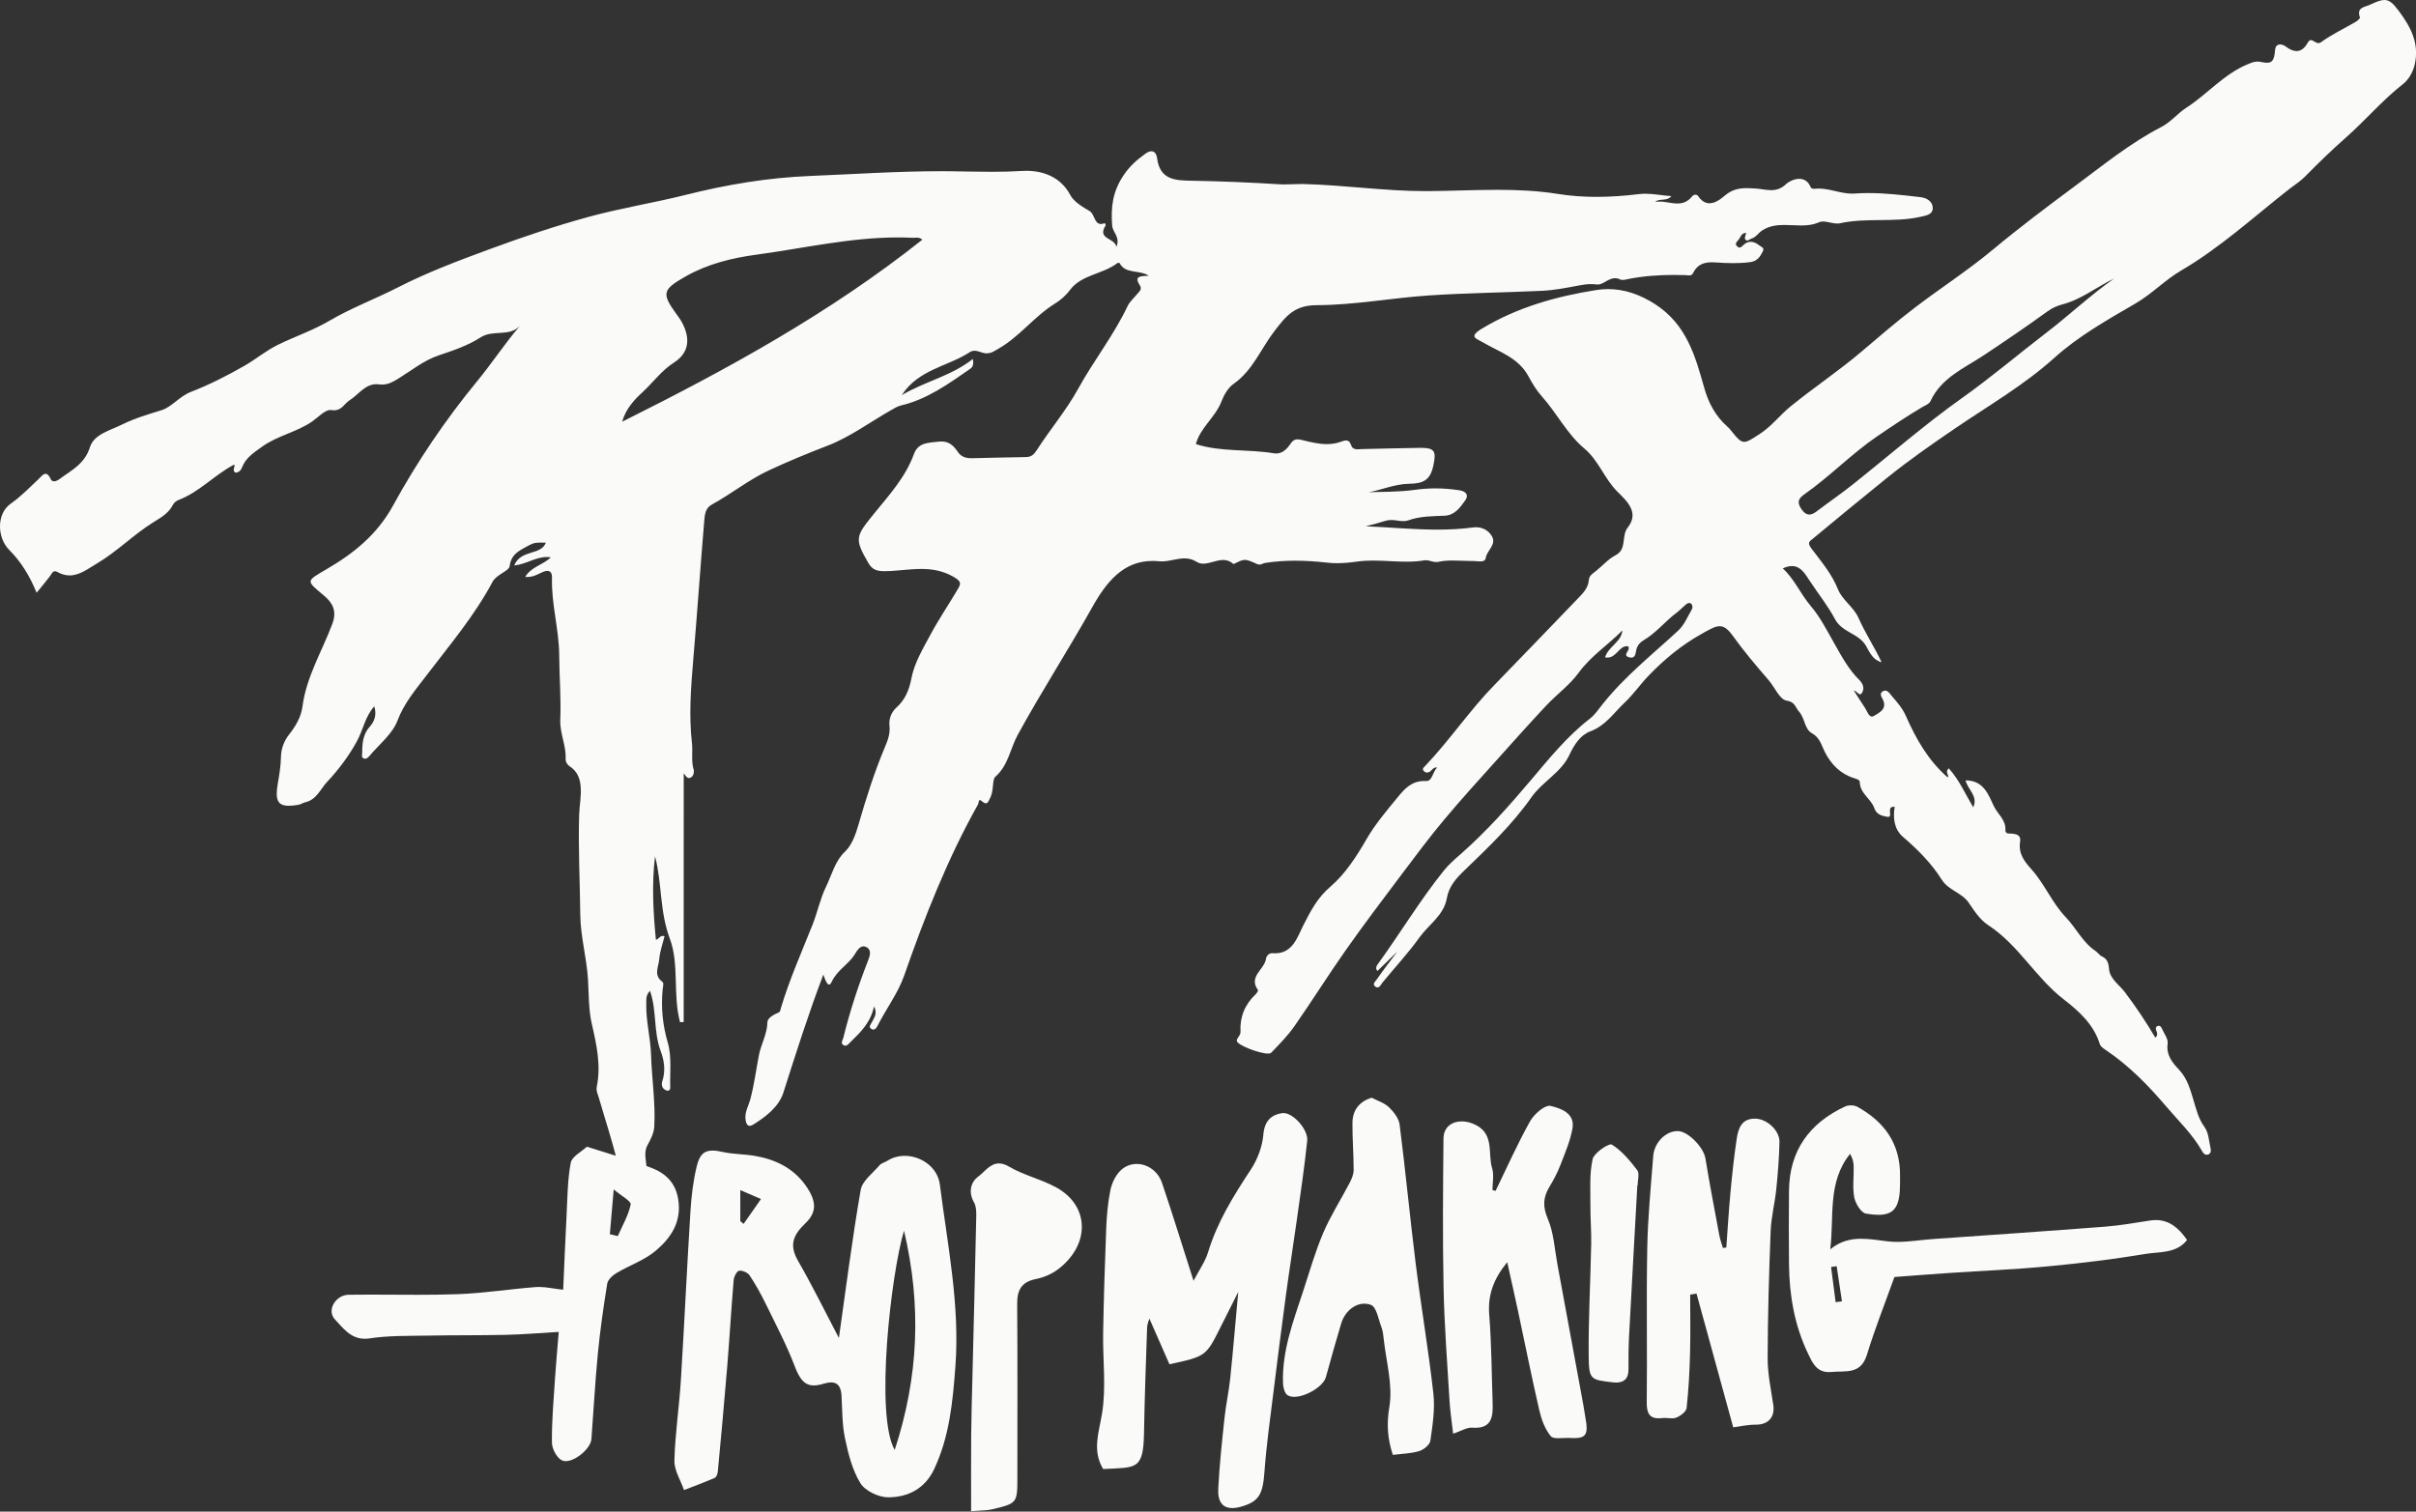
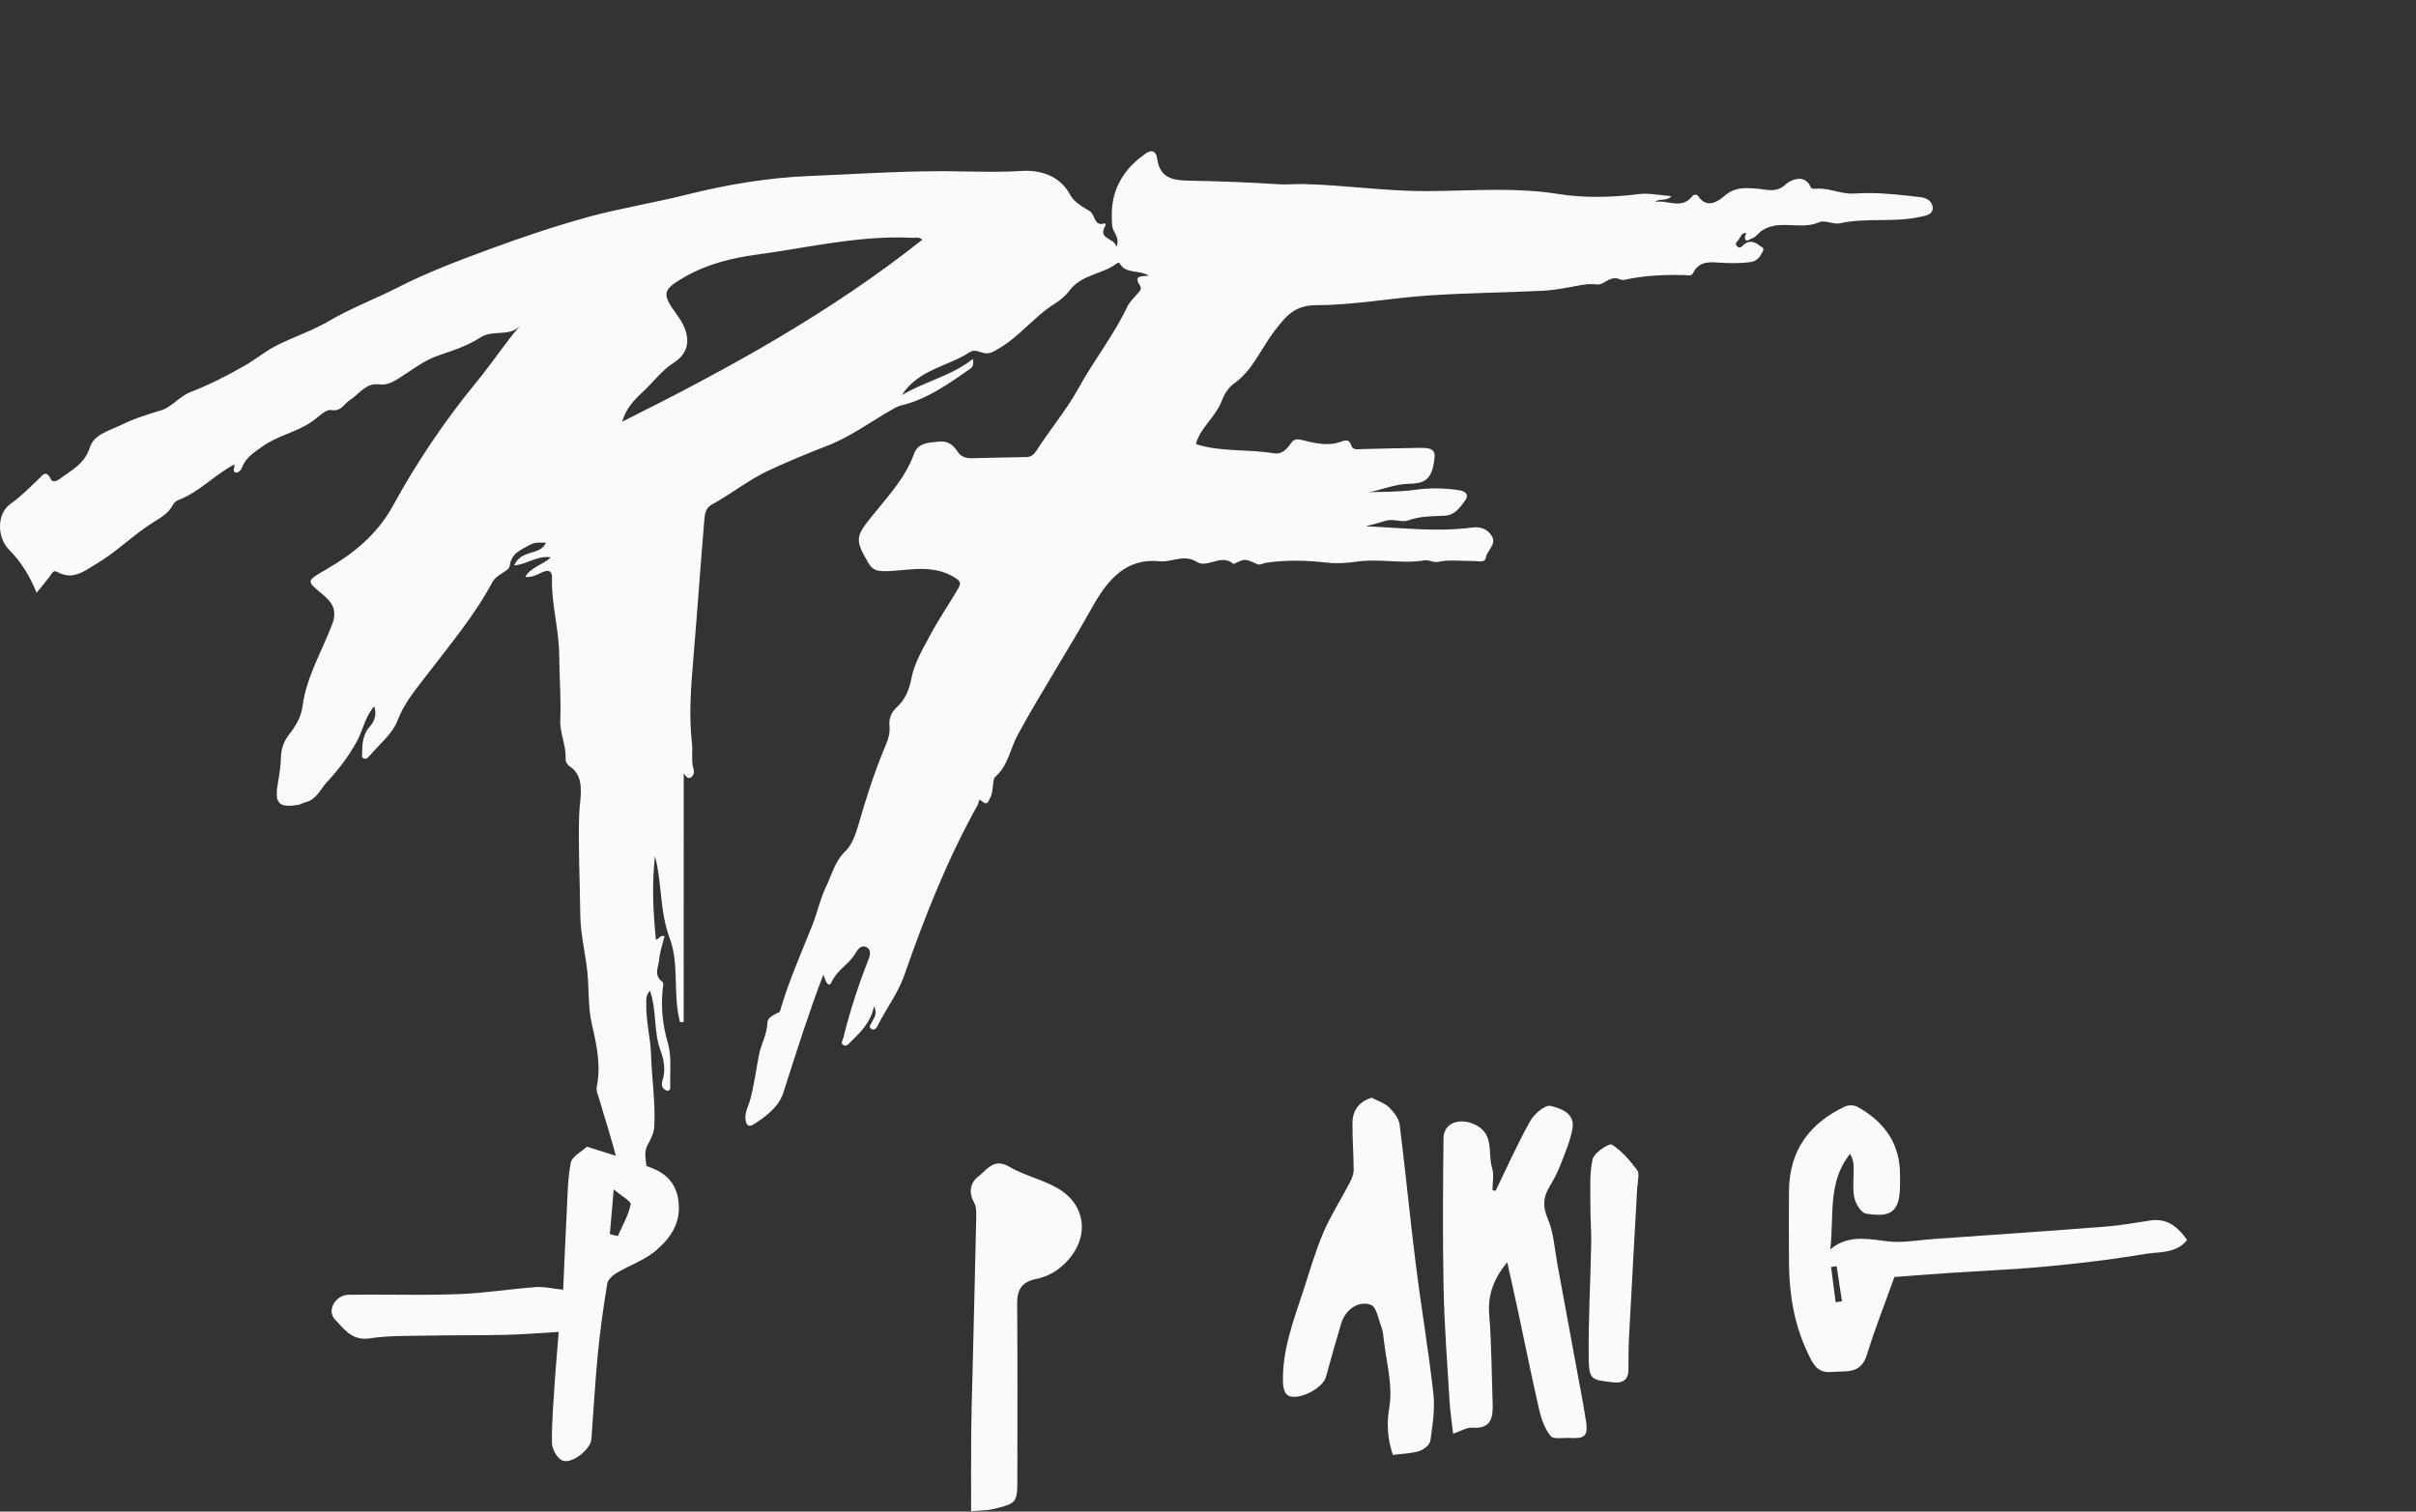
<svg xmlns="http://www.w3.org/2000/svg" width="100%" height="100%" viewBox="0 0 3274 2049" version="1.1" xml:space="preserve" style="fill-rule:evenodd;clip-rule:evenodd;stroke-linejoin:round;stroke-miterlimit:2;">
  <rect x="0" y="0" width="3274" height="2049" fill="#333333" stroke="none" />
  <g transform="matrix(4.167,0,0,4.167,0,0)">
    <g transform="matrix(1,0,0,1,-22.479,-43.639)">
-       <path d="M688.148,151.73C678.965,158.771 670.146,166.278 660.682,173.008C648.191,181.887 636.605,192.033 624.579,201.567C620.884,204.493 616.984,207.149 613.239,210.006C612.357,210.682 611.585,211.014 610.881,211.014C609.886,211.014 609.026,210.351 608.178,209.049C606.759,206.867 607.426,205.721 609.398,204.336C617.673,198.525 624.753,191.13 633.062,185.486C637.786,182.277 642.619,179.028 647.581,176.087C648.522,175.53 649.842,175.066 650.235,174.211C653.803,166.464 661.305,163.408 667.787,159.097C674.693,154.503 681.558,149.836 688.278,144.969C689.806,143.861 691.354,143.13 693.064,142.693C699.36,141.075 704.354,136.949 710.031,134.218C702.316,139.626 695.519,146.074 688.148,151.73ZM802.65,47.288C800.764,44.735 799.564,43.637 797.899,43.637C796.733,43.637 795.343,44.177 793.326,45.13C791.471,46.004 788.749,45.969 789.945,49.329C790.042,49.608 789.153,50.404 788.59,50.733C784.802,52.946 780.788,54.818 777.269,57.379C776.979,57.588 776.705,57.669 776.445,57.669C775.532,57.669 774.765,56.684 774.018,56.682C773.666,56.682 773.32,56.9 772.966,57.536C771.933,59.383 770.729,60.254 769.338,60.254C768.283,60.254 767.129,59.755 765.859,58.801C765.292,58.375 764.598,58.094 763.975,58.094C763.169,58.094 762.484,58.571 762.363,59.82C762.071,62.85 761.64,64.057 759.711,64.057C759.175,64.057 758.527,63.964 757.733,63.791C757.335,63.706 756.969,63.668 756.625,63.668C755.495,63.668 754.585,64.075 753.47,64.53C745.709,67.704 740.348,74.265 733.459,78.7C730.763,80.43 728.385,83.382 725.425,84.907C715.252,90.148 706.438,97.37 697.343,104.105C688.255,110.837 679.202,117.652 670.481,124.913C662.43,131.616 653.563,137.329 645.219,143.699C639.194,148.299 633.452,153.265 627.664,158.173C620.336,164.388 612.26,169.754 604.774,175.848C601.321,178.662 598.653,182.264 594.855,184.73C592.243,186.428 590.862,187.371 589.712,187.371C588.381,187.371 587.354,186.108 585.08,183.283C584.819,182.961 584.519,182.669 584.209,182.394C580.396,179.019 578.086,174.711 576.735,169.901C573.784,159.422 570.958,149.21 560.775,142.617C555.823,139.414 550.711,137.679 545.436,137.678C544.156,137.678 542.867,137.782 541.568,137.988C528.584,140.061 516.002,143.548 504.448,150.511C499.895,153.254 502.613,153.756 504.624,154.949C509.974,158.13 516.206,159.882 519.541,166.045C520.732,168.258 522.091,170.569 523.89,172.574C528.777,178.01 532.07,184.819 537.736,189.559C542.402,193.468 544.224,199.361 548.479,203.585C551.51,206.59 555.696,210.36 551.837,215.226C549.619,218.022 551.744,222.262 547.81,224.291C545.408,225.527 543.547,227.793 541.364,229.49C540.355,230.27 539.291,230.892 539.176,232.333C538.977,234.894 537.301,236.585 535.645,238.299C526.598,247.671 517.602,257.096 508.506,266.419C500.393,274.733 493.922,284.433 485.92,292.832C485.418,293.359 484.827,293.752 485.559,294.499C485.858,294.801 486.177,294.939 486.542,294.939C486.709,294.939 486.884,294.909 487.071,294.856C487.999,294.59 488.35,293.302 489.552,293.302C489.652,293.302 489.762,293.31 489.877,293.33C488.346,294.661 488.329,297.714 486.345,297.714C486.313,297.714 486.28,297.713 486.248,297.712C486.062,297.702 485.879,297.698 485.698,297.698C481.579,297.698 479.42,300.05 476.964,303.037C473.371,307.417 469.669,311.773 466.869,316.627C463.597,322.305 459.915,327.965 455.188,332.021C450.835,335.749 448.722,339.954 446.294,344.702C444.393,348.425 442.916,353.744 437.123,353.744C436.847,353.744 436.562,353.732 436.263,353.708C436.219,353.702 436.175,353.702 436.13,353.702C435.161,353.702 434.312,354.591 434.19,355.507C433.744,359.009 428.348,361.25 431.585,365.711C431.721,365.895 431.185,366.73 430.806,367.09C427.306,370.409 425.64,374.459 425.896,379.267C425.963,380.513 424.679,381.209 424.687,382.204C424.696,383.564 432.021,386.363 434.855,386.363C435.327,386.363 435.677,386.285 435.845,386.112C438.513,383.354 441.252,380.581 443.436,377.45C449.144,369.286 454.423,360.819 460.161,352.672C466.06,344.298 472.246,336.124 478.398,327.94C482.891,321.96 487.376,315.957 492.17,310.223C497.758,303.536 503.65,297.103 509.462,290.608C514.705,284.747 519.948,278.883 525.333,273.15C528.749,269.51 532.947,266.489 535.847,262.505C539.836,257.031 545.435,253.441 550.09,248.706C549.763,252.519 545.548,253.883 544.452,257.474C544.719,257.528 544.969,257.551 545.205,257.551C548.132,257.551 549.007,253.831 551.58,253.831C551.663,253.831 551.746,253.833 551.83,253.841C553.262,254.947 549.602,256.795 552.396,257.48C552.626,257.537 552.826,257.563 553.007,257.563C554.43,257.563 554.367,255.904 554.678,254.77C555.033,253.493 555.888,252.552 556.983,251.914C561.057,249.537 563.958,245.769 567.688,242.981C568.794,242.153 569.746,241.119 570.81,240.221C571.12,239.959 571.479,239.79 571.82,239.79C572.123,239.79 572.409,239.923 572.638,240.236C572.896,240.593 572.955,241.387 572.731,241.766C571.329,244.149 570.239,246.918 568.283,248.728C559.851,256.531 550.807,263.689 543.606,272.758C542.317,274.378 541.122,276.179 539.513,277.42C532.115,283.13 526.255,290.413 520.334,297.42C513.197,305.867 505.916,314.056 497.631,321.356C495.664,323.088 493.687,324.762 492.016,326.841C484.369,336.366 478.067,346.836 470.941,356.726C470.353,357.55 469.513,358.429 470.425,359.499C472.315,357.661 474.156,355.869 476.899,353.2C474.194,356.811 472.181,359.378 470.341,362.062C469.892,362.726 468.635,363.737 469.663,364.525C469.967,364.754 470.224,364.852 470.452,364.852C471.195,364.852 471.606,363.827 472.132,363.187C476.111,358.332 480.422,353.72 484.063,348.626C487.075,344.407 492.021,341.38 492.977,335.909C493.673,331.89 496.122,329.269 498.771,326.723C506.517,319.258 514.302,311.841 520.512,302.989C524.089,297.89 530.173,294.945 532.837,289.239C534.428,285.826 536.484,282.715 539.647,281.545C544.695,279.676 547.34,275.454 550.884,272.135C553.681,269.505 555.888,266.259 558.563,263.483C563.698,258.148 569.276,253.509 575.885,249.817C578.486,248.362 580.208,247.343 581.725,247.343C583.156,247.343 584.406,248.245 586.048,250.532C589.662,255.573 593.633,260.241 597.662,264.907C599.633,267.192 601.229,271.175 603.451,271.531C606.344,271.996 606.274,273.732 607.518,275.099C609.463,277.24 609.289,280.792 611.676,282.117C614.35,283.609 614.775,285.98 615.922,288.254C617.936,292.235 620.961,295.36 625.358,296.747C626.215,297.018 627.281,297.285 627.292,298.014C627.351,301.786 630.992,303.505 632.02,306.54C632.799,308.842 634.874,309.056 636.136,309.327C636.28,309.361 636.407,309.375 636.517,309.375C637.929,309.375 636.392,306.888 637.614,306.213C637.821,306.097 638.104,306.124 638.637,306.043C638.058,309.765 638.421,313.367 641.377,315.908C646.166,320.012 650.592,324.47 653.935,329.774C656.152,333.296 660.454,333.992 662.669,337.22C664.553,339.969 666.333,342.816 669.172,344.67C678.941,351.06 684.479,361.696 693.688,368.787C698.486,372.488 703.411,376.897 705.363,383.319C705.61,384.121 706.645,384.772 707.438,385.309C714.916,390.353 721.17,396.781 726.933,403.56C730.935,408.254 735.475,412.589 738.575,418.026C738.941,418.668 739.382,419.28 740.1,419.28C740.227,419.28 740.361,419.26 740.506,419.218C741.552,418.92 741.537,417.866 741.36,417.133C740.79,414.741 740.832,412.179 739.267,410.053C737.433,407.564 736.691,404.399 735.856,401.658C734.726,397.928 733.839,394.501 731.061,391.55C728.935,389.292 726.88,386.832 727.411,383.076C727.617,381.565 726.23,379.819 725.524,378.199C725.336,377.761 725.02,377.31 724.535,377.31C724.452,377.31 724.367,377.324 724.275,377.351C723.396,377.62 723.475,378.295 723.759,379.019C724.007,379.642 724.325,380.303 723.398,381.196C720.393,376.042 717.101,371.186 713.577,366.485C711.697,363.964 708.561,362.062 708.33,358.696C708.186,356.533 707.539,355.353 705.697,354.595C705.171,354.095 704.643,353.596 704.114,353.097C699.817,350.313 697.715,345.585 694.296,342.019C689.861,337.398 687.457,331.297 683.224,326.543C680.852,323.882 678.797,321.364 679.429,317.41C679.748,315.408 678.547,314.776 675.661,314.776L675.646,314.776C674.973,314.776 674.61,314.218 674.646,313.751C674.909,310.404 672.109,308.461 670.872,305.837C669.13,302.138 667.556,297.502 661.783,297.502L661.694,297.502C662.462,300.609 665.854,302.605 664.179,306.259C661.595,301.875 659.593,297.292 656.224,293.569C654.812,294.848 656.491,295.648 655.904,296.551C649.579,291.07 645.572,283.996 642.26,276.496C641.165,274.006 639.454,272.065 637.748,270.099C637.169,269.428 636.522,268.287 635.555,268.287C635.31,268.287 635.043,268.361 634.754,268.533C633.428,269.321 634.554,270.559 634.932,271.488C636.139,274.497 633.36,275.587 631.904,276.513C631.662,276.67 631.441,276.739 631.236,276.739C630.184,276.739 629.64,274.872 628.981,273.9C627.782,272.12 626.648,270.296 625.353,268.278C626.241,268.418 626.805,269.496 627.384,269.496C627.59,269.496 627.794,269.362 628.018,269.005C628.88,267.631 628.37,266.043 627.142,264.838C623.643,261.384 621.366,257.119 618.975,252.889C616.636,248.758 614.354,244.29 611.424,240.865C607.987,236.846 606.07,232.007 602.236,228.531C603.396,228.006 604.381,227.779 605.237,227.779C608.094,227.779 609.509,230.303 611.052,232.643C613.786,236.793 616.931,240.72 619.255,245.088C621.564,249.423 627.023,249.643 629.371,253.833C630.511,255.883 631.594,258.387 634.382,259.057C632.087,254.116 629.072,249.629 626.929,244.76C625.279,241.027 621.596,238.823 620.217,235.379C618.162,230.218 614.631,226.172 611.464,221.919C610.175,220.187 611.022,219.709 611.687,219.153C619.727,212.459 627.823,205.824 635.956,199.242C643.147,193.417 650.725,188.155 658.382,182.932C669.222,175.541 680.666,168.95 690.522,160.079C698.447,152.947 707.775,147.694 716.976,142.346C722.268,139.269 726.559,134.707 731.779,131.652C744.516,124.191 755.339,114.249 766.849,105.219C768.519,103.903 770.522,102.667 772.09,101.069C776.38,96.715 780.812,92.409 785.338,88.42C791.734,82.793 797.229,76.239 803.964,70.968C805.659,69.642 807.147,67.32 807.771,64.574C809.329,57.691 806.421,52.385 802.65,47.288Z" style="fill:#fafaf9;fill-rule:nonzero;" />
-     </g>
+       </g>
    <g transform="matrix(1,0,0,1,-22.479,-43.639)">
-       <path d="M439.861,405.704C443.153,405.704 447.956,411.181 447.594,414.689C446.699,423.341 445.402,431.945 444.201,440.564C443.066,448.687 441.769,456.788 440.671,464.917C439.222,475.669 437.853,486.426 436.525,497.192C435.497,505.51 434.311,513.827 433.709,522.181C433.174,529.649 432,532.013 426.308,533.689C425.157,534.028 424.125,534.199 423.22,534.199C420.075,534.199 418.449,532.138 418.663,527.903C419.047,520.169 419.896,512.454 420.713,504.744C421.161,500.507 422.107,496.326 422.546,492.089C423.475,483.139 424.218,474.172 425.16,463.908C422.935,468.337 421.199,471.772 419.48,475.212C414.679,484.843 414.682,484.843 402.792,487.427C400.663,482.575 398.464,477.574 396.264,472.563C396.094,473.202 395.567,474.317 395.526,475.448C395.134,486.919 394.711,498.394 394.515,509.87C394.308,521.997 391.885,520.929 381.234,521.509C377.576,515.426 379.874,509.622 380.886,503.351C382.254,494.857 381.08,485.972 381.23,477.26C381.427,465.901 381.776,454.547 382.227,443.198C382.388,439.102 382.756,434.974 383.549,430.961C383.987,428.736 385.066,426.317 386.603,424.687C388.164,423.033 390.155,422.265 392.155,422.265C395.599,422.265 399.066,424.544 400.401,428.502C403.871,438.783 407.066,449.162 410.625,460.268C412.383,456.883 414.409,454.081 415.362,450.95C418.354,441.104 423.653,432.582 429.252,424.093C431.44,420.783 433.01,416.577 433.339,412.651C433.703,408.242 435.956,406.252 439.461,405.733C439.592,405.712 439.726,405.704 439.861,405.704Z" style="fill:#fafaf9;fill-rule:nonzero;" />
-     </g>
+       </g>
    <g transform="matrix(1,0,0,1,-22.479,-43.639)">
-       <path d="M593.11,407.531C593.254,407.531 593.4,407.536 593.553,407.542C597.171,407.717 601.235,411.402 601.171,415.075C601.079,420.198 600.658,425.322 600.142,430.424C599.675,434.991 598.49,439.512 598.309,444.08C597.768,457.89 597.364,471.712 597.331,485.532C597.322,490.572 598.42,495.626 599.163,500.652C599.75,504.642 597.529,507.08 593.54,507.08L593.312,507.08C590.809,507.08 588.307,507.662 586.13,507.937C582.074,493.158 578.135,478.79 574.193,464.422C573.505,464.533 572.821,464.653 572.135,464.773C572.135,471.118 572.266,477.467 572.093,483.81C571.936,489.769 571.631,495.733 570.975,501.651C570.845,502.835 569.013,504.214 567.664,504.772C567.227,504.954 566.743,505.011 566.235,505.011C565.474,505.011 564.657,504.883 563.873,504.883C563.646,504.883 563.42,504.895 563.2,504.922C562.734,504.982 562.305,505.011 561.912,505.011C558.964,505.011 557.968,503.377 558.009,499.834C558.203,483.11 557.859,466.377 558.177,449.658C558.365,439.655 559.341,429.659 560.122,419.669C560.471,415.218 564.245,411.574 568.021,411.574C568.065,411.574 568.109,411.576 568.153,411.576C571.529,411.654 576.514,416.915 577.09,420.441C578.463,428.844 580.071,437.212 581.634,445.583C581.893,446.945 582.396,448.262 582.785,449.597C583.151,449.546 583.52,449.498 583.89,449.449C584.32,443.558 584.662,437.656 585.214,431.773C585.764,425.885 586.372,419.995 587.254,414.152C587.76,410.788 588.815,407.531 593.11,407.531Z" style="fill:#fafaf9;fill-rule:nonzero;" />
-     </g>
+       </g>
    <g transform="matrix(1,0,0,1,-22.479,-43.639)">
      <path d="M619.441,467.247C618.947,463.424 618.452,459.606 617.955,455.785C618.561,455.699 619.166,455.614 619.769,455.529C620.348,459.337 620.917,463.147 621.495,466.952C620.811,467.056 620.126,467.151 619.441,467.247ZM723.579,440.519C722.979,440.519 722.356,440.567 721.71,440.667C716.844,441.408 711.98,442.287 707.088,442.665C688.471,444.107 669.845,445.373 651.219,446.685C647.342,446.956 643.405,447.617 639.553,447.617C638.492,447.617 637.44,447.568 636.396,447.447C633.481,447.107 630.607,446.602 627.776,446.602C624.342,446.602 620.971,447.346 617.679,450.038C619.021,439.385 616.672,428.253 624.133,418.985C625.007,420.425 625.285,421.814 625.311,423.204C625.385,426.546 624.876,429.981 625.509,433.202C625.901,435.187 627.734,438.16 629.3,438.423C630.841,438.683 632.186,438.818 633.354,438.818C638.746,438.818 640.384,435.904 640.384,428.611C640.384,427.779 640.372,426.94 640.384,426.105C640.491,415.665 635.256,408.485 626.437,403.639C625.904,403.347 625.163,403.202 624.425,403.202C623.729,403.202 623.031,403.329 622.506,403.574C610.898,408.998 604.381,417.928 604.272,431.015C604.204,438.981 604.196,446.948 604.274,454.914C604.375,465.016 606.077,474.86 610.481,483.992C611.771,486.664 613.102,489.978 617.206,489.978C617.463,489.978 617.73,489.966 618.012,489.939C622.691,489.488 627.611,490.872 629.607,484.348C632.17,475.952 635.433,467.776 638.554,459.045C644.137,458.632 650.235,458.141 656.335,457.732C666.977,457.016 677.646,456.597 688.255,455.593C698.876,454.586 709.506,453.328 720.023,451.56C724.701,450.771 730.258,451.48 733.73,446.99C731.023,443.088 727.945,440.519 723.579,440.519Z" style="fill:#fafaf9;fill-rule:nonzero;" />
    </g>
    <g transform="matrix(1,0,0,1,-22.479,-43.639)">
-       <path d="M313.44,515.314C306.97,503.9 312.243,457.999 316.47,443.971C322.216,468.379 321.215,491.545 313.44,515.314ZM264.305,441.765C263.947,441.468 263.589,441.172 263.229,440.876L263.229,430.776C265.883,431.923 267.918,432.801 269.952,433.68C268.071,436.376 266.189,439.073 264.305,441.765ZM328.125,428.968C327.411,423.343 322.036,419.634 316.701,419.634C314.732,419.634 312.767,420.14 311.045,421.241C310.237,421.757 309.129,421.97 308.547,422.655C306.327,425.262 302.889,427.769 302.375,430.74C299.6,446.756 297.567,462.898 295.292,478.882C291.035,470.771 286.824,462.152 282.047,453.863C279.056,448.675 280.337,445.45 284.45,441.508C288.206,437.9 287.999,434.327 284.596,429.429C280.55,423.606 274.607,420.745 267.788,419.611C264.386,419.046 260.859,419.112 257.505,418.362C256.232,418.078 255.137,417.916 254.19,417.916C251.46,417.916 249.978,419.268 249.086,422.939C247.932,427.693 247.329,432.629 247.024,437.522C245.877,455.882 245.043,474.257 243.902,492.621C243.36,501.343 242.023,510.031 241.799,518.752C241.718,521.924 243.82,525.155 244.927,528.352C248.278,527.05 251.656,525.81 254.946,524.369C255.487,524.126 255.856,523.004 255.926,522.252C256.984,510.919 258.044,499.583 258.97,488.24C259.739,478.834 260.281,469.412 261.075,460.013C261.167,458.911 262.092,457.126 262.852,457.002C262.953,456.984 263.06,456.978 263.171,456.978C264.231,456.978 265.709,457.695 266.265,458.533C268.241,461.502 269.977,464.653 271.546,467.863C274.795,474.518 278.275,481.105 280.908,488.008C282.52,492.243 284.099,494.309 287.142,494.309C288.053,494.309 289.095,494.123 290.308,493.757C291.227,493.478 292.037,493.329 292.74,493.329C294.848,493.329 295.984,494.649 296.149,497.65C296.407,502.268 296.324,506.98 297.269,511.462C298.335,516.515 299.638,521.815 302.287,526.111C303.837,528.632 308.208,530.708 311.309,530.708C317.686,530.705 323.229,527.965 326.246,521.59C331.271,510.978 332.329,499.518 333.183,488.109C334.668,468.163 330.618,448.61 328.125,428.968Z" style="fill:#fafaf9;fill-rule:nonzero;" />
-     </g>
+       </g>
    <g transform="matrix(1,0,0,1,-22.479,-43.639)">
      <path d="M526.366,403.344C526.492,403.344 526.611,403.359 526.725,403.386C529.897,404.144 534.723,405.677 533.862,410.672C533.158,414.771 531.432,418.722 529.919,422.647C528.979,425.088 527.733,427.445 526.377,429.683C524.275,433.14 524.135,436.141 525.844,440.145C527.787,444.685 528.041,449.955 528.961,454.923C531.796,470.189 534.598,485.46 537.404,500.729C537.671,502.176 537.847,503.641 538.115,505.09C539.021,509.987 538.329,511.45 534.416,511.45C533.979,511.45 533.504,511.433 532.986,511.398C532.771,511.385 532.547,511.379 532.316,511.379C531.342,511.379 530.25,511.48 529.278,511.48C528.188,511.48 527.251,511.354 526.804,510.818C524.907,508.538 523.758,505.379 523.072,502.409C520.609,491.759 518.484,481.036 516.198,470.348C515.088,465.143 513.906,459.954 512.638,454.223C508.213,459.645 506.275,464.854 506.783,471.27C507.546,480.863 507.566,490.515 507.897,500.147C508.049,504.485 507.531,508.093 502.261,508.093C501.95,508.093 501.626,508.081 501.283,508.054C501.194,508.048 501.104,508.046 501.013,508.046C499.299,508.046 497.465,509.213 495.044,510.015C494.635,506.361 494.092,502.893 493.881,499.403C493.147,487.173 492.194,474.943 491.941,462.694C491.607,446.469 491.754,430.229 491.91,413.995C491.946,410.286 494.631,408.425 497.853,408.425C498.951,408.425 500.114,408.642 501.254,409.075C508.793,411.937 506.173,418.618 507.729,423.665C508.4,425.838 507.841,428.392 507.841,430.772C508.182,430.851 508.518,430.932 508.854,431.015C512.547,423.428 515.977,415.696 520.089,408.343C521.304,406.175 524.507,403.344 526.366,403.344Z" style="fill:#fafaf9;fill-rule:nonzero;" />
    </g>
    <g transform="matrix(1,0,0,1,-22.479,-43.639)">
      <path d="M223.39,445.731C222.529,445.528 221.667,445.321 220.804,445.116C221.183,440.708 221.565,436.297 222.063,430.556C224.51,432.635 227.793,434.396 227.581,435.438C226.846,439.005 224.886,442.318 223.39,445.731ZM243.045,433.786C242.179,428.289 238.831,425.254 234.287,423.521C227.504,420.931 220.48,418.963 213.323,416.658C211.586,418.3 208.475,419.835 208.088,421.881C207.019,427.541 207.027,433.412 206.723,439.205C206.303,447.213 205.987,455.227 205.63,463.182C202.522,462.852 200.077,462.278 197.759,462.278C197.443,462.278 197.129,462.29 196.817,462.314C188.284,462.949 179.786,464.33 171.248,464.632C166.896,464.788 162.542,464.829 158.186,464.829C153.031,464.829 147.872,464.771 142.714,464.771C140.433,464.771 138.151,464.783 135.87,464.815C131.585,464.879 128.618,469.922 131.407,472.846C133.99,475.563 136.433,479.127 141.121,479.127C141.611,479.127 142.127,479.088 142.669,479.005C148.823,478.07 155.156,478.226 161.415,478.109C169.926,477.94 178.442,478.051 186.954,477.86C192.432,477.737 197.899,477.266 204.187,476.906C203.74,482.431 203.259,487.495 202.93,492.568C202.492,499.344 201.896,506.133 201.967,512.907C201.988,514.92 203.554,517.897 205.237,518.694C205.603,518.866 206.015,518.945 206.46,518.945C209.686,518.945 214.577,514.781 214.809,511.793C215.52,502.569 215.999,493.327 216.89,484.12C217.635,476.46 218.711,468.816 219.953,461.215C220.165,459.898 221.721,458.49 223.013,457.722C227.169,455.239 231.988,453.627 235.627,450.576C240.606,446.407 244.214,441.193 243.045,433.786Z" style="fill:#fafaf9;fill-rule:nonzero;" />
    </g>
    <g transform="matrix(1,0,0,1,-22.479,-43.639)">
      <path d="M468.552,400.713C470.581,401.785 472.744,402.426 474.18,403.82C475.733,405.334 477.393,407.448 477.648,409.474C479.561,424.489 480.982,439.563 482.861,454.583C484.632,468.751 487.045,482.844 488.628,497.029C489.185,502.036 488.359,507.261 487.642,512.304C487.459,513.613 485.492,515.215 484.03,515.666C481.409,516.476 478.547,516.509 475.438,516.908C473.678,511.581 473.378,506.865 474.313,501.251C475.49,494.203 473.267,486.579 472.47,479.21C472.335,477.912 472.197,476.567 471.734,475.374C470.748,472.811 470.135,468.81 468.33,468.124C467.606,467.851 466.875,467.72 466.157,467.72C462.812,467.72 459.735,470.52 458.641,474.166C456.907,479.947 455.265,485.758 453.681,491.575C452.841,494.667 447.139,498.022 443.357,498.022C442.522,498.022 441.781,497.86 441.206,497.493C440.261,496.891 439.766,494.99 439.719,493.666C439.347,483.104 443.066,473.402 446.285,463.604C448.374,457.259 450.197,450.786 452.816,444.659C455.211,439.049 458.565,433.846 461.391,428.409C462.06,427.131 462.695,425.64 462.695,424.247C462.695,419.117 462.26,413.991 462.307,408.863C462.345,404.593 464.758,401.868 468.552,400.713Z" style="fill:#fafaf9;fill-rule:nonzero;" />
    </g>
    <g transform="matrix(1,0,0,1,-22.479,-43.639)">
      <path d="M347.339,422.097C348.292,422.097 349.365,422.392 350.609,423.127C355.438,425.974 361.187,427.235 366.097,429.969C376.995,436.037 376.946,448.746 366.463,456.6C364.456,458.106 361.888,459.199 359.416,459.689C354.709,460.618 353.23,463.232 353.269,467.815C353.424,486.55 353.333,505.283 353.333,524.011C353.333,532.622 353.344,532.662 345.01,534.636C343.427,535.004 341.734,534.937 338.294,535.214C338.294,526.456 338.243,518.38 338.313,510.302C338.364,504.143 338.563,497.983 338.711,491.824C339.137,474.367 339.589,456.905 339.96,439.445C339.998,437.873 339.963,436.052 339.229,434.762C337.317,431.416 338.155,428.182 340.638,426.346C342.672,424.837 344.444,422.097 347.339,422.097Z" style="fill:#fafaf9;fill-rule:nonzero;" />
    </g>
    <g transform="matrix(1,0,0,1,-22.479,-43.639)">
      <path d="M546.381,415.899C546.489,415.899 546.578,415.92 546.646,415.96C549.897,417.982 552.547,421.169 554.923,424.3C555.728,425.361 555.05,427.545 555.05,429.219C555.018,429.219 554.988,429.216 554.955,429.213C554.049,445.649 553.115,462.08 552.251,478.516C552.064,482.053 552.063,485.605 552.074,489.148C552.086,492.222 550.501,493.373 548.084,493.373C547.756,493.373 547.414,493.35 547.057,493.312C539.733,492.483 539.211,492.438 539.131,484.876C539.008,472.686 539.711,460.49 539.949,448.293C540.03,444.137 539.657,439.967 539.687,435.804C539.722,430.748 539.324,425.555 540.409,420.709C540.835,418.793 545.052,415.899 546.381,415.899Z" style="fill:#fafaf9;fill-rule:nonzero;" />
    </g>
    <g transform="matrix(1,0,0,1,-22.479,-43.639)">
      <path d="M224.811,180.815C225.974,176.651 228.728,173.698 231.447,171.199C234.874,168.044 237.597,164.182 241.651,161.586C246.585,158.424 247.185,153.704 244.065,148.16C243.589,147.319 242.983,146.547 242.416,145.757C237.594,139.082 237.885,137.846 245.455,133.556C252.655,129.475 260.48,127.559 268.645,126.454C283.893,124.39 298.984,120.877 314.453,120.877C316.063,120.877 317.675,120.913 319.293,120.995C319.343,120.998 319.395,120.999 319.444,120.999C319.812,120.999 320.19,120.941 320.59,120.941C321.154,120.941 321.761,121.054 322.442,121.594C292.329,145.512 258.997,163.78 224.811,180.815ZM647.12,107.784C641.46,107.126 635.778,106.44 630.085,106.44C628.604,106.44 627.121,106.487 625.636,106.592C625.349,106.612 625.065,106.621 624.782,106.621C621.042,106.621 617.563,104.973 613.872,104.973C613.405,104.973 612.937,105 612.46,105.058C612.431,105.063 612.398,105.064 612.363,105.064C611.999,105.064 611.453,104.857 611.356,104.619C610.503,102.48 609.059,101.812 607.627,101.812C605.764,101.811 603.921,102.942 603.426,103.426C601.769,105.061 600.12,105.492 598.452,105.492C596.846,105.492 595.225,105.093 593.559,104.979C592.537,104.911 591.531,104.841 590.542,104.841C588.091,104.841 585.728,105.274 583.405,107.262C582.129,108.354 580.315,109.76 578.426,109.76C577.173,109.76 575.885,109.139 574.7,107.401C574.503,107.111 574.177,106.978 573.838,106.978C573.46,106.978 573.07,107.143 572.837,107.442C571.348,109.334 569.689,109.833 567.972,109.833C566.049,109.833 564.053,109.208 562.137,109.208C561.673,109.208 561.215,109.244 560.761,109.334C562.23,107.974 564.354,109.323 566.03,107.445C563.062,107.224 560.232,106.659 557.507,106.659C556.841,106.659 556.181,106.692 555.524,106.774C550.935,107.341 546.308,107.679 541.716,107.679C537.49,107.679 533.297,107.393 529.184,106.733C522.59,105.678 515.99,105.389 509.402,105.389C501.865,105.389 494.344,105.767 486.861,105.809C486.61,105.81 486.359,105.812 486.11,105.812C472.748,105.812 459.643,103.83 446.383,103.503C446.129,103.495 445.875,103.493 445.622,103.493C443.818,103.493 442.023,103.635 440.221,103.635C439.669,103.635 439.115,103.621 438.561,103.587C429.149,102.995 419.721,102.599 410.297,102.432C404.808,102.333 399.73,102.295 398.776,95.126C398.584,93.688 397.938,92.845 396.927,92.845C396.363,92.845 395.685,93.108 394.908,93.679C392.229,95.643 389.998,97.521 387.931,100.562C384.259,105.971 383.712,111.096 384.159,117.014C384.323,119.256 386.864,120.741 385.543,123.927C384.978,120.887 379.118,121.569 382.052,116.935C382.135,116.803 381.776,116.225 381.769,116.225C381.274,116.417 380.858,116.501 380.505,116.501C378.305,116.501 378.473,113.238 376.789,112.266C374.644,111.026 371.712,109.298 370.566,107.12C367.378,101.066 361.519,99.201 356.265,99.201C355.776,99.201 355.294,99.219 354.818,99.248C351.553,99.456 348.31,99.523 345.076,99.523C340.497,99.523 335.934,99.39 331.342,99.345C330.38,99.336 329.417,99.331 328.456,99.331C314.286,99.331 300.129,100.302 285.966,100.877C272.144,101.439 258.725,103.698 245.374,107.054C234.903,109.68 224.187,111.36 213.794,114.217C203.07,117.162 192.494,120.723 182.056,124.565C171.839,128.324 161.571,132.174 151.902,137.116C144.497,140.899 136.693,143.813 129.483,148.048C124.244,151.122 118.365,153.103 112.858,155.801C108.958,157.712 105.722,160.474 102.026,162.596C96.362,165.85 90.562,168.788 84.543,171.127C80.807,172.581 78.368,176.021 75.024,177.065C70.664,178.426 66.359,179.669 62.233,181.713C58.279,183.673 53.056,184.878 51.732,189.103C50.015,194.583 45.71,196.592 41.872,199.449C41.491,199.736 40.737,200.212 40.058,200.212C39.623,200.212 39.218,200.017 38.962,199.452C38.391,198.196 37.835,197.762 37.304,197.762C36.451,197.762 35.666,198.886 34.992,199.514C32.058,202.259 29.323,205.128 25.966,207.484C21.313,210.744 21.48,218.516 25.485,222.531C29.313,226.373 32.139,230.952 34.381,236.465C35.883,234.614 37.296,232.972 38.594,231.241C39.125,230.53 39.544,229.46 40.376,229.46C40.576,229.46 40.801,229.523 41.057,229.668C42.515,230.489 43.857,230.82 45.125,230.82C48.347,230.82 51.077,228.67 53.967,226.962C60.532,223.084 65.875,217.562 72.322,213.548C74.812,211.996 77.342,210.596 78.747,207.805C79.086,207.133 79.888,206.521 80.623,206.244C87.385,203.66 92.19,198.15 98.605,194.769C99.186,195.292 97.734,196.703 99.078,197.388C100.161,197.377 100.847,196.571 101.172,195.72C102.397,192.515 105.017,190.893 107.657,188.981C112.688,185.34 118.903,184.255 123.954,180.773C125.893,179.436 128.1,177.007 129.884,177.007C129.981,177.007 130.078,177.014 130.173,177.029C130.496,177.079 130.794,177.103 131.071,177.103C133.726,177.103 134.428,174.942 136.169,173.846C139.021,172.053 141.166,168.614 144.887,168.614C145.159,168.614 145.439,168.632 145.73,168.672C146.066,168.717 146.39,168.738 146.704,168.738C148.687,168.738 150.235,167.89 151.889,166.878C156.231,164.21 160.371,160.83 165.097,159.258C169.861,157.668 174.65,156.047 178.755,153.398C182.863,150.749 188.034,153.348 191.589,149.628C186.618,155.39 182.553,161.682 177.802,167.456C167.391,180.1 158.166,193.733 150.316,208.072C145.073,217.644 137.401,223.73 128.453,228.93C121.854,232.765 122.044,232.526 127.854,237.396C130.345,239.49 132.209,242.145 130.588,246.487C127.253,255.437 122.104,263.743 120.844,273.478C120.406,276.886 118.637,279.842 116.454,282.629C114.874,284.648 113.891,287.141 113.845,289.963C113.791,292.852 113.297,295.748 112.807,298.609C111.928,303.762 112.717,305.758 116.402,305.758C117.271,305.758 118.298,305.646 119.503,305.441C120.298,305.304 121.022,304.783 121.808,304.603C125.456,303.77 126.718,300.242 128.893,297.936C132.615,293.988 135.961,289.502 138.561,284.748C140.554,281.111 141.21,276.736 144.193,273.413C144.989,275.933 144.416,278.135 142.753,279.986C140.526,282.465 140.26,285.418 140.265,288.516C140.265,289.205 139.923,289.967 140.715,290.335C140.882,290.412 141.046,290.447 141.204,290.447C141.726,290.447 142.186,290.073 142.529,289.66C145.719,285.838 150.085,282.449 151.746,278.043C153.907,272.296 157.813,267.773 161.21,263.312C168.742,253.414 176.779,243.955 182.664,232.897C183.918,230.539 188.012,229.355 188.193,227.876C188.631,224.368 190.655,223.151 193.07,221.811C195.636,220.387 196.143,220.139 198.211,220.139C198.7,220.139 199.277,220.154 199.99,220.169C198.413,224.421 191.902,222.236 189.692,227.587C193.613,227.194 196.588,224.835 200.262,224.835C200.699,224.835 201.146,224.866 201.605,224.941C199.064,227.433 195.248,227.976 193.285,231.298C193.517,231.322 193.74,231.332 193.958,231.332C195.953,231.332 197.447,230.404 198.992,229.712C199.554,229.463 200.044,229.34 200.457,229.34C201.495,229.34 202.04,230.114 201.994,231.581C201.727,240.106 204.3,248.35 204.335,256.847C204.371,263.814 204.973,270.795 204.683,277.741C204.497,282.21 206.674,286.199 206.418,290.604C206.378,291.271 206.803,292.304 207.797,292.96C210.039,294.435 211.067,296.557 211.309,299.436C211.582,302.628 210.914,305.658 210.822,308.71C210.499,319.516 211.075,330.349 211.188,341.174C211.261,348.284 213.264,355.141 213.694,362.236C213.982,367.052 213.861,372.024 214.941,376.722C216.499,383.504 217.969,390.187 216.553,397.153C216.284,398.463 216.897,399.594 217.237,400.775C219.223,407.637 221.481,414.431 223.178,421.365C224.475,426.671 227.713,427.935 229.887,427.935C230.978,427.935 231.8,427.616 231.977,427.329C234.174,423.769 231.008,419.877 233.094,416.059C233.947,414.491 235.126,412.371 235.25,410.148C235.691,402.346 234.446,394.634 234.213,386.862C234.052,381.337 232.544,375.898 232.65,370.317C232.676,368.838 232.472,367.314 233.863,365.956C236.112,372.4 234.962,379.279 237.344,385.568C238.51,388.648 238.976,392.005 237.858,395.384C237.465,396.585 237.818,397.946 239.336,398.401C239.435,398.431 239.532,398.446 239.624,398.446C240.1,398.446 240.463,398.071 240.445,397.525C240.284,392.619 240.989,387.452 239.662,382.881C237.953,377.003 237.398,371.283 237.993,365.329C238.077,364.487 238.467,363.432 237.824,362.959C234.943,360.833 236.677,358.087 236.865,355.696C237.067,353.151 237.99,350.664 238.583,348.201C238.364,348.118 238.17,348.083 237.995,348.083C236.979,348.083 236.592,349.285 235.85,349.285C235.825,349.285 235.801,349.285 235.775,349.282C234.881,340.114 234.424,331.128 235.498,322.179C237.813,330.978 236.954,340.034 240.302,348.946C243.449,357.323 241.215,367.223 243.64,376.16C244.033,376.137 244.424,376.119 244.817,376.093C244.822,349.119 244.825,322.149 244.83,295.176C245.377,295.901 245.827,296.738 246.534,296.738C246.6,296.738 246.667,296.731 246.738,296.714C248.031,296.433 248.286,294.726 248.074,294.047C247.18,291.168 247.837,288.262 247.508,285.396C246.475,276.363 247.167,267.262 247.923,258.331C249.207,243.159 250.254,227.97 251.525,212.798C251.694,210.762 251.993,208.859 253.926,207.8C260.329,204.298 266.025,199.648 272.701,196.562C278.889,193.698 285.134,191.097 291.514,188.658C298.792,185.867 305.29,181.042 312.141,177.124C313.215,176.512 314.316,175.816 315.495,175.538C324.041,173.518 330.969,168.475 337.996,163.61C338.627,163.17 339.255,162.492 338.849,160.412C331.844,165.961 323.406,167.64 315.745,172.172C321.161,163.786 330.636,162.889 337.793,158.236C338.358,157.869 338.894,157.738 339.415,157.738C340.73,157.738 341.948,158.577 343.271,158.577L343.312,158.577C344.948,158.558 345.861,157.816 347.007,157.171C353.962,153.271 358.732,146.638 365.487,142.438C367.281,141.322 369.021,139.876 370.404,138.018C374.213,132.912 381.064,132.903 385.801,129.257C385.904,129.177 386.127,129.138 386.305,129.138C386.435,129.138 386.542,129.159 386.563,129.199C388.474,132.891 392.816,131.28 396.086,133.328C393.562,133.503 391.07,133.287 393.158,136.452C394.025,137.761 392.943,138.484 392.268,139.32C391.225,140.61 389.866,141.75 389.18,143.207C384.689,152.693 378.143,160.943 373.093,170.126C369.271,177.074 363.972,183.325 359.632,190.084C358.679,191.563 357.826,192.306 356.089,192.324C350.238,192.395 344.391,192.57 338.536,192.698C338.472,192.699 338.407,192.699 338.342,192.699C336.656,192.699 335.067,192.219 334.1,190.816C332.665,188.728 331.286,187.246 328.603,187.246C328.291,187.246 327.961,187.265 327.613,187.306C324.297,187.701 321.075,187.581 319.702,191.332C316.927,198.95 311.485,204.85 306.547,210.939C300.755,218.095 300.265,218.891 304.897,226.804C306.122,228.899 307.5,229.437 310.085,229.437L310.24,229.437C314.174,229.408 318.11,228.714 322.061,228.714C325.439,228.714 328.829,229.222 332.237,231.084C335.454,232.842 334.964,233.585 333.785,235.58C330.911,240.457 327.71,245.155 325.042,250.138C322.628,254.649 319.851,259.272 318.908,264.168C318.149,268.117 316.857,271.196 314.073,273.73C312.224,275.415 311.514,277.595 311.74,279.71C312.011,282.227 311.247,284.307 310.354,286.432C306.843,294.744 304.141,303.314 301.638,311.974C300.752,315.042 299.535,318.505 297.344,320.6C293.91,323.873 292.962,328.331 291.086,332.133C289.255,335.847 288.299,340.468 286.735,344.407C283.168,353.39 279.229,362.212 276.451,371.495C276.306,371.991 276.208,372.747 275.875,372.899C273.818,373.825 272.063,374.841 272.044,376.17C271.988,380.008 269.977,383.265 269.282,386.877C268.364,391.633 267.751,396.429 266.512,401.141C265.931,403.35 264.575,405.411 264.941,407.953C265.124,409.224 265.594,409.866 266.306,409.866C266.617,409.866 266.974,409.746 267.374,409.497C271.592,406.881 275.78,403.658 277.266,398.986C281.336,386.189 285.4,373.401 290.235,360.67C290.642,361.796 291.31,363.921 292.094,363.921C292.363,363.921 292.647,363.671 292.938,363.042C294.76,359.11 298.502,357.353 300.54,353.939C301.15,352.913 302.018,351.482 303.298,351.482C303.653,351.482 304.04,351.592 304.461,351.851C305.942,352.763 305.369,354.597 304.8,356.049C301.571,364.283 298.844,372.679 296.725,381.269C296.537,382.04 295.775,382.92 296.671,383.537C296.932,383.72 297.171,383.794 297.392,383.794C298.084,383.794 298.601,383.059 299.099,382.574C302.354,379.397 305.648,376.236 306.709,370.997C307.952,373.408 306.709,374.723 306.025,376.141C305.675,376.859 304.846,377.615 305.789,378.307C306.027,378.482 306.254,378.556 306.467,378.556C307.057,378.556 307.527,377.989 307.791,377.466C310.577,371.9 314.522,366.73 316.515,361.011C323.204,341.824 330.606,323.009 340.563,305.26C340.779,304.88 340.657,303.907 341.128,303.907C341.292,303.907 341.528,304.025 341.877,304.328C342.385,304.771 342.773,304.943 343.081,304.943C343.859,304.943 344.12,303.839 344.483,303.186C345.694,301.006 345.15,297.218 346.108,296.38C350.413,292.609 350.98,287.211 353.443,282.702C361.126,268.627 369.863,255.144 377.687,241.16C382.348,232.819 387.878,226.107 397.302,226.107C397.998,226.107 398.716,226.142 399.457,226.22C399.747,226.248 400.035,226.261 400.323,226.261C402.8,226.261 405.206,225.278 407.669,225.278C408.988,225.278 410.322,225.561 411.693,226.426C412.36,226.848 413.066,227.002 413.798,227.002C415.836,227.002 418.079,225.797 420.261,225.797C421.378,225.797 422.479,226.113 423.529,227.07C423.545,227.084 423.569,227.09 423.6,227.09C423.69,227.09 423.834,227.037 423.925,226.994C425.538,226.201 426.374,225.773 427.31,225.773C428.235,225.773 429.261,226.193 431.238,227.095C431.551,227.238 431.826,227.291 432.076,227.291C432.785,227.291 433.294,226.854 433.909,226.757C437.167,226.246 440.456,226.031 443.73,226.031C447.123,226.031 450.501,226.261 453.806,226.639C455.028,226.777 456.2,226.84 457.35,226.84C459.575,226.84 461.715,226.612 463.941,226.305C465.629,226.072 467.32,225.992 469.013,225.992C472.613,225.992 476.223,226.352 479.83,226.352C481.805,226.352 483.775,226.243 485.744,225.911C485.899,225.886 486.053,225.874 486.203,225.874C487.284,225.874 488.285,226.462 489.566,226.462C489.835,226.462 490.117,226.436 490.414,226.373C491.892,226.062 493.414,225.973 494.955,225.973C497.04,225.973 499.157,226.137 501.244,226.137C501.372,226.137 501.5,226.137 501.629,226.134L501.672,226.134C502.319,226.134 503.125,226.27 503.846,226.27C504.746,226.27 505.51,226.058 505.664,225.106C506.063,222.59 509.339,220.736 507.572,217.932C506.425,216.1 504.579,215.149 502.451,215.149C502.122,215.149 501.787,215.173 501.445,215.219C497.625,215.734 493.807,215.92 489.97,215.92C482.345,215.92 474.634,215.185 466.636,214.83C469.184,214.166 471.217,213.664 473.002,213.076C473.647,212.867 474.276,212.793 474.891,212.793C476.27,212.793 477.585,213.159 478.859,213.159C479.408,213.159 479.948,213.093 480.483,212.9C484.337,211.519 488.297,211.568 492.277,211.398C495.575,211.258 497.352,208.702 498.975,206.415C500.114,204.821 499.503,203.507 497.056,203.12C494.478,202.712 491.87,202.509 489.292,202.509C487.06,202.509 484.848,202.662 482.695,202.967C477.213,203.74 471.782,203.598 467.539,203.752C471.279,203.194 475.883,201.09 480.74,201.013C485.265,200.941 487.602,199.898 488.607,195.1C489.553,190.594 489.233,189.324 484.563,189.324L484.314,189.324C478.043,189.381 471.773,189.608 465.504,189.72C465.026,189.729 464.497,189.794 463.99,189.794C463.084,189.794 462.241,189.586 461.882,188.477C461.493,187.29 460.922,186.915 460.226,186.915C459.749,186.915 459.215,187.093 458.641,187.305C457.068,187.885 455.51,188.108 453.96,188.108C451.29,188.108 448.646,187.447 446.02,186.807C445.425,186.662 444.9,186.549 444.419,186.549C443.596,186.549 442.898,186.883 442.184,187.96C441.115,189.573 439.604,191.164 437.497,191.164C437.262,191.164 437.017,191.145 436.766,191.102C428.245,189.658 419.446,190.739 411.392,188.1C412.764,182.775 417.72,179.424 419.729,174.174C420.536,172.053 421.901,169.736 423.694,168.475C429.917,164.108 432.571,156.989 436.961,151.299C440.832,146.288 443.495,142.92 450.737,142.906C462.817,142.884 474.872,140.576 486.975,139.76C499.271,138.931 511.614,138.822 523.932,138.239C528.023,138.044 532.154,137.226 536.086,136.475C537.507,136.203 538.636,136.066 539.858,136.066C540.506,136.066 541.182,136.104 541.939,136.184C542.012,136.19 542.084,136.194 542.155,136.194C543.853,136.194 545.521,134.135 547.701,134.135C548.228,134.135 548.783,134.255 549.374,134.551C549.601,134.665 549.867,134.707 550.153,134.707C550.803,134.707 551.563,134.489 552.213,134.362C557.081,133.423 561.991,133.075 566.923,133.075C568.118,133.075 569.317,133.095 570.517,133.134C570.945,133.145 571.381,133.231 571.786,133.231C572.31,133.231 572.775,133.088 573.082,132.455C574.496,129.525 576.839,128.958 579.244,128.958C580.538,128.958 581.85,129.122 583.045,129.17C584.081,129.212 585.101,129.239 586.113,129.239C587.94,129.239 589.747,129.152 591.603,128.914C594,128.607 594.885,127.129 595.775,125.375C596.37,124.21 595.237,123.964 594.679,123.506C593.758,122.758 592.789,122.291 591.82,122.291C591.026,122.291 590.229,122.606 589.456,123.335C589.001,123.762 588.638,124.175 588.195,124.175C587.971,124.175 587.722,124.067 587.432,123.797C586.549,122.975 587.211,122.396 587.784,121.73C588.528,120.856 588.708,119.4 590.358,119.4L590.374,119.4C590.212,120.125 589.75,120.949 589.99,121.379C590.196,121.747 590.424,121.878 590.659,121.878C591.123,121.878 591.623,121.387 592.086,121.246C593.584,120.791 594.339,119.359 595.646,118.535C597.903,117.118 600.295,116.814 602.723,116.814C604.538,116.814 606.373,116.982 608.19,116.982C610.181,116.982 612.147,116.781 614.04,115.934C614.427,115.762 614.855,115.697 615.311,115.697C616.747,115.697 618.46,116.351 619.981,116.351C620.286,116.351 620.577,116.326 620.861,116.264C629.483,114.371 638.362,116.096 646.97,114.18C648.853,113.758 650.946,113.48 651.018,111.413C651.086,109.298 649.207,108.027 647.12,107.784Z" style="fill:#fafaf9;fill-rule:nonzero;" />
    </g>
  </g>
</svg>